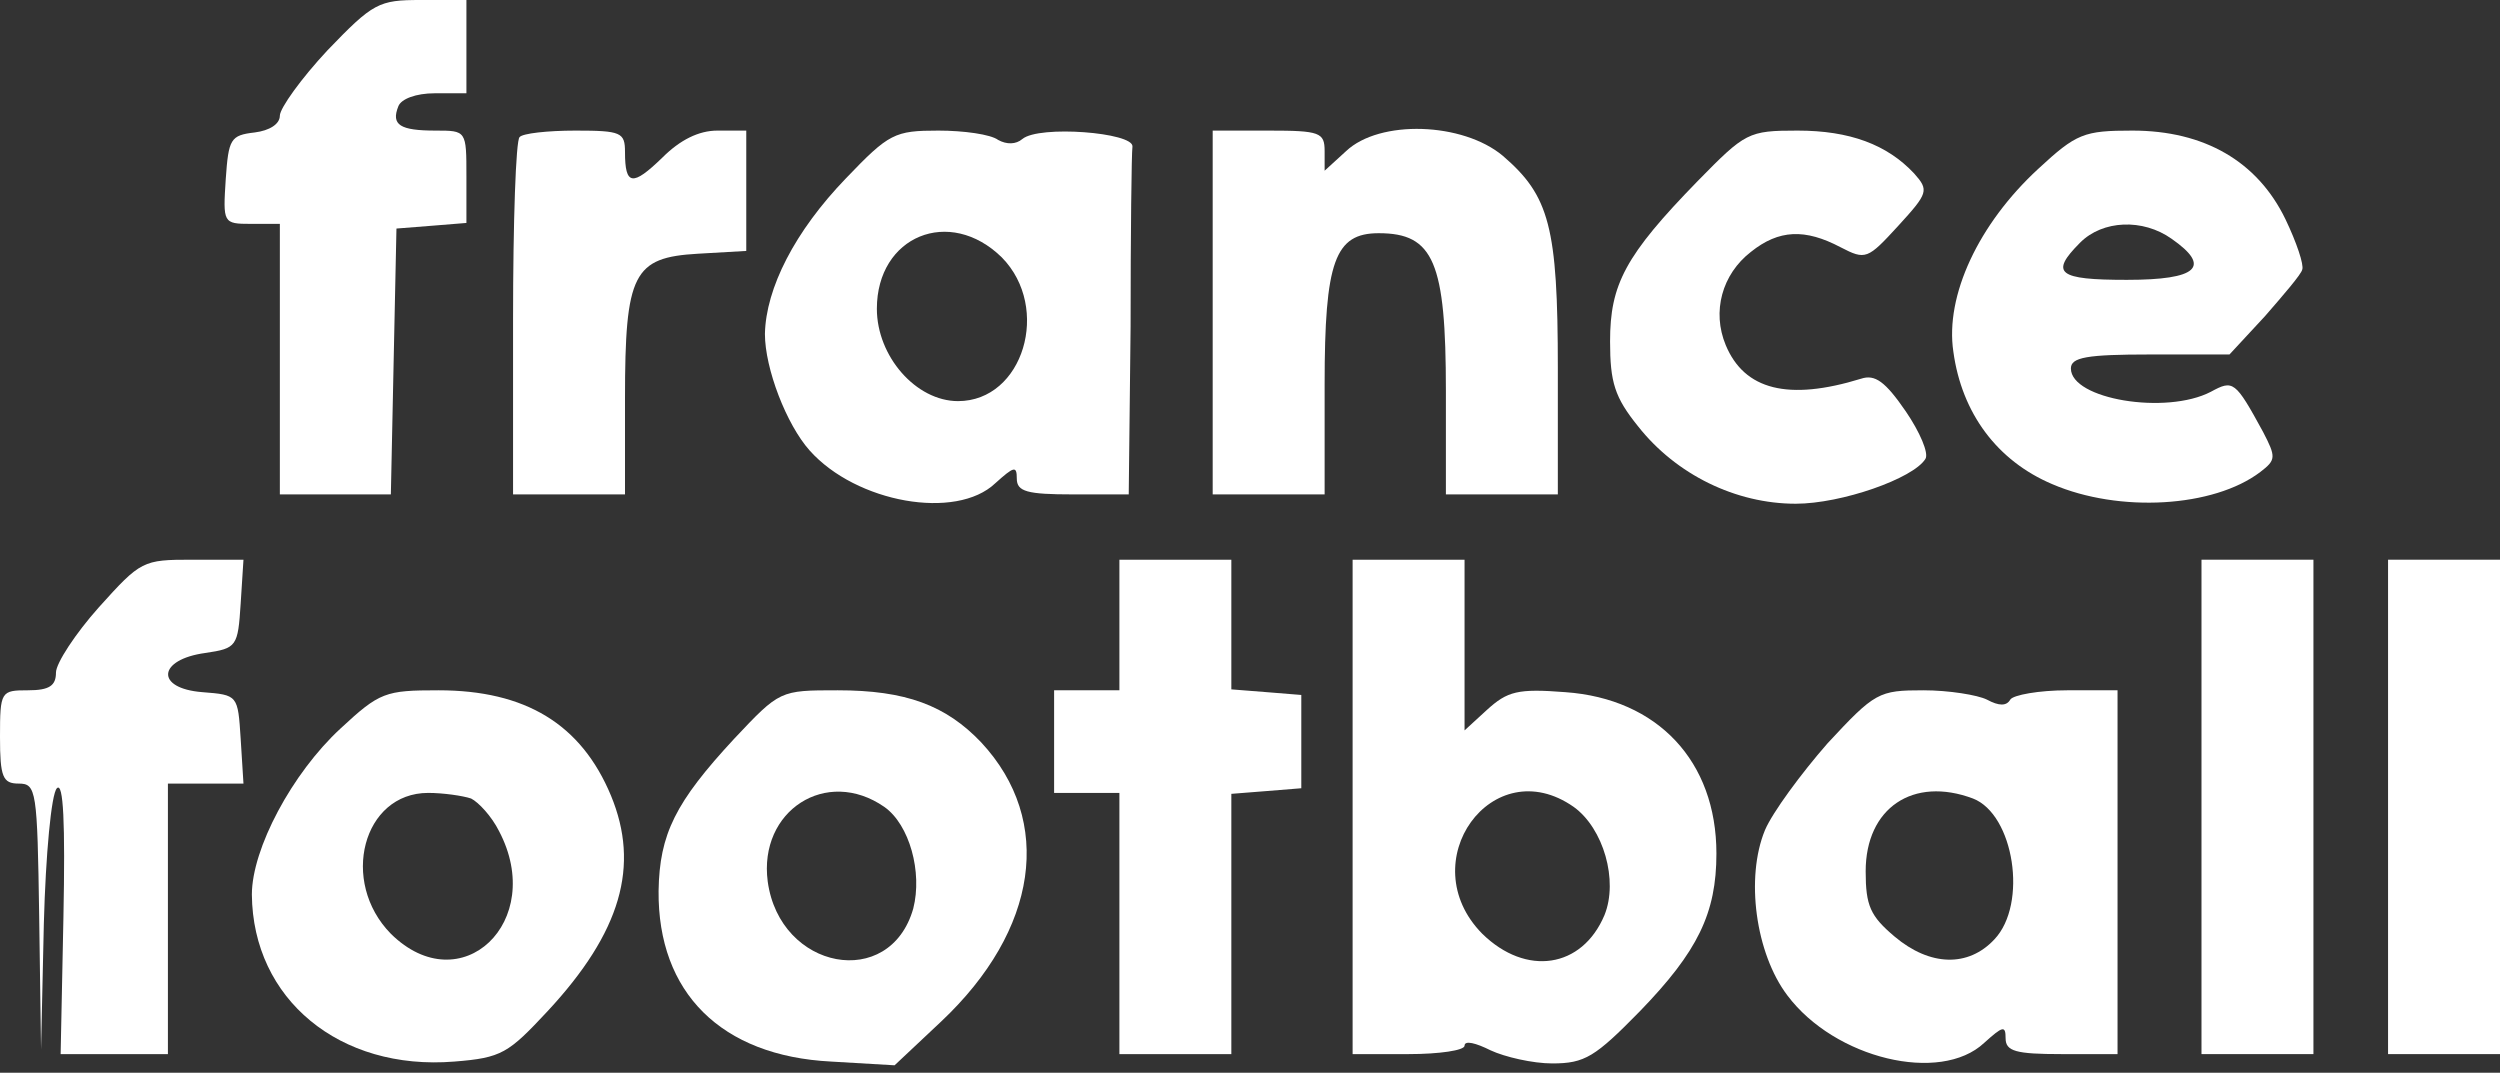
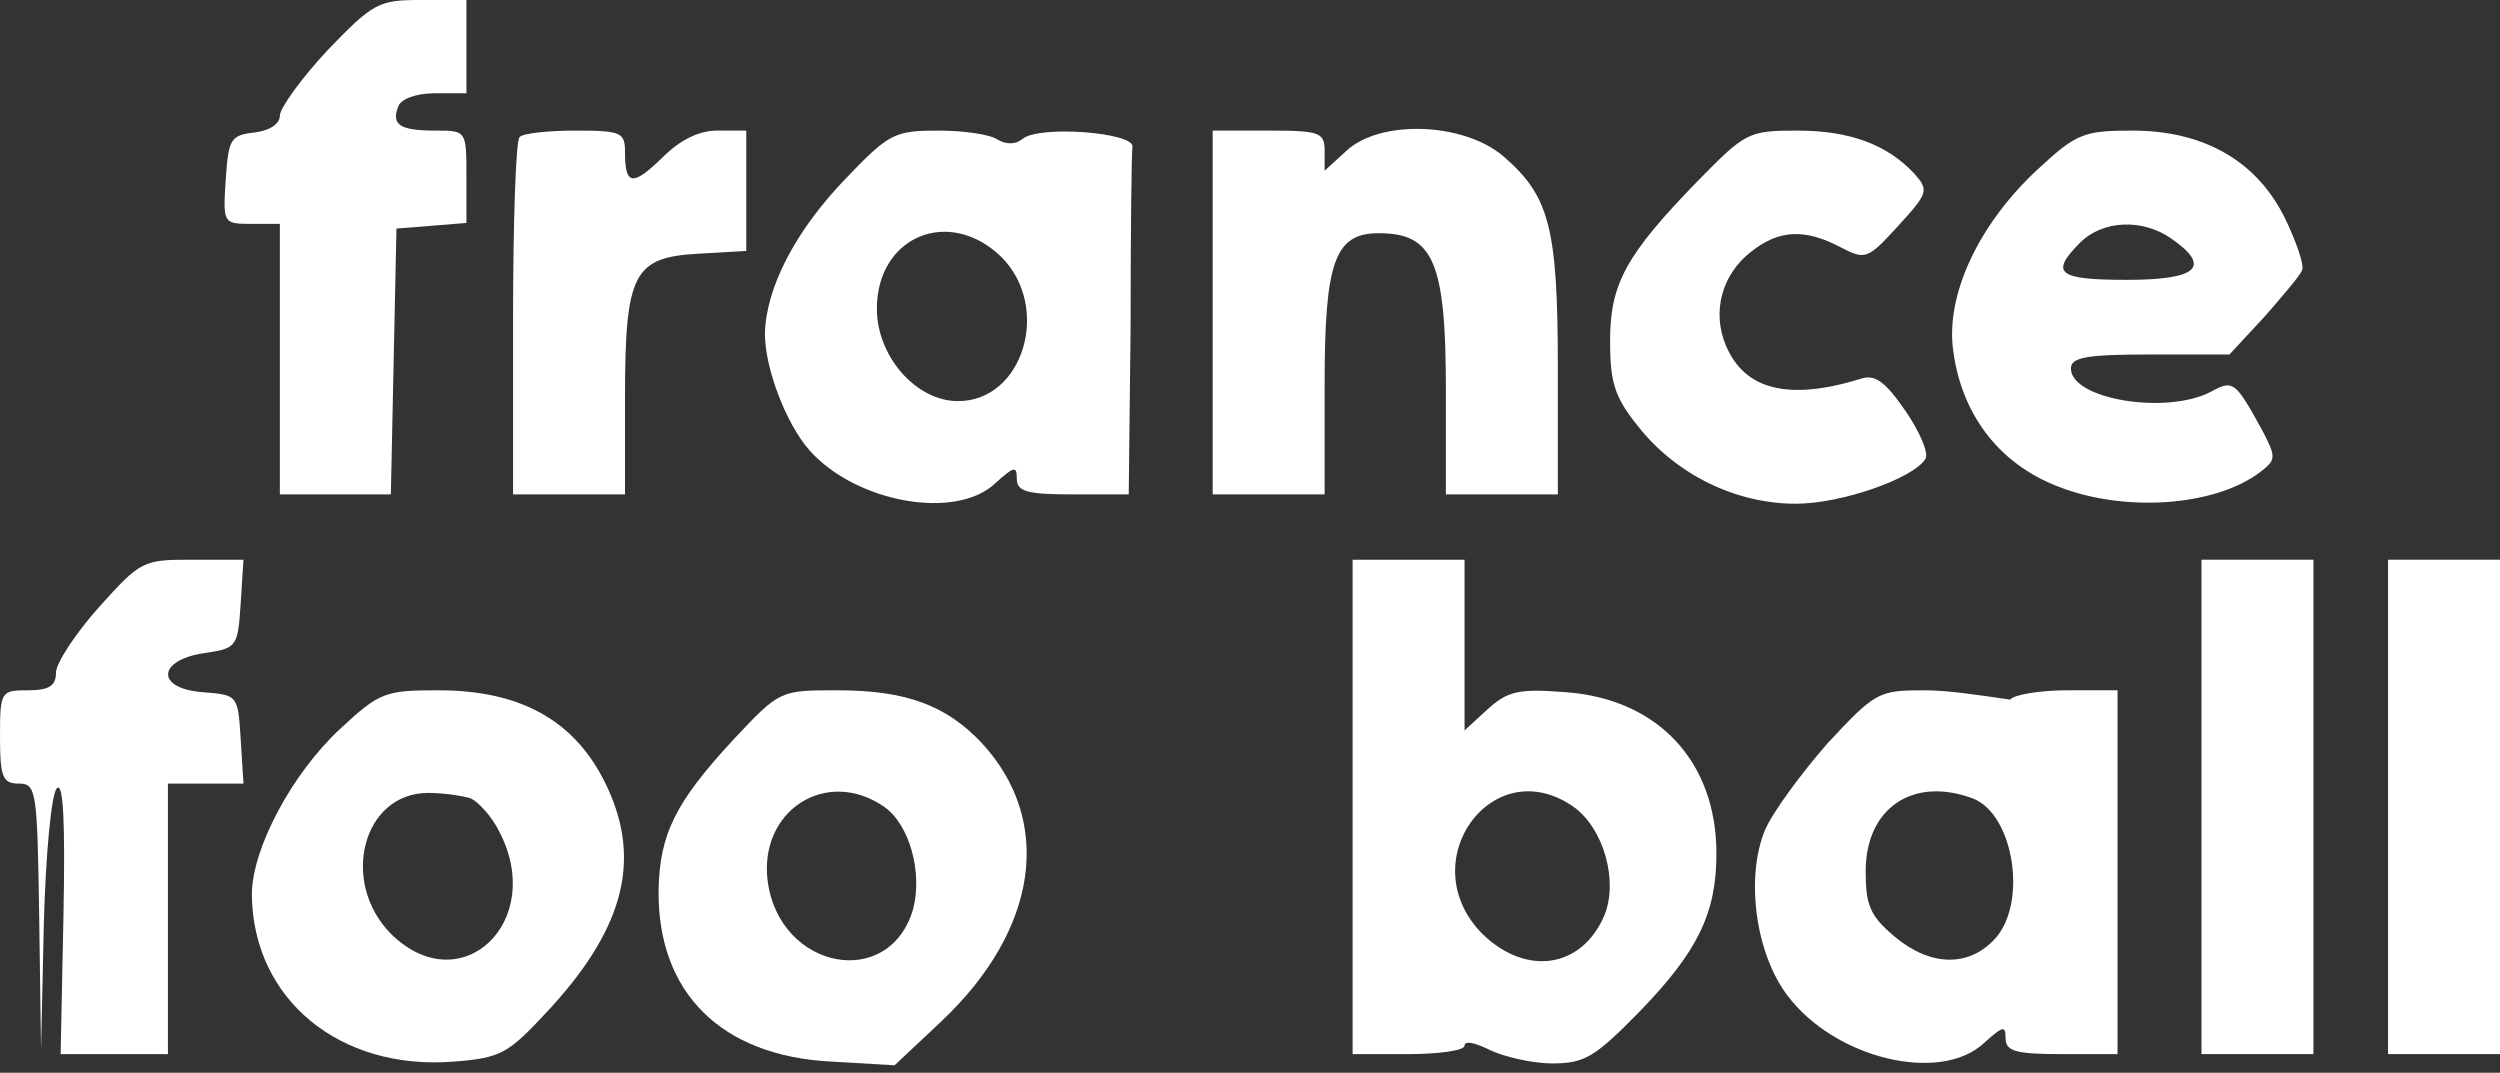
<svg xmlns="http://www.w3.org/2000/svg" width="268" height="115" viewBox="0 0 268 115" fill="none">
  <rect x="0" y="0" width="268" height="115" fill="#333333" stroke="none" />
  <g clip-path="url(#clip0)">
    <path d="M35.1 5.4C32.3 8.4 30 11.6 30 12.4C30 13.3 28.9 14 27.3 14.2C24.7 14.5 24.5 14.9 24.2 19.2C23.9 23.9 23.9 24 26.9 24H30V38.5V53H36H41.9L42.2 38.7L42.5 24.5L46.3 24.2L50 23.9V18.9C50 14 50 14 46.7 14C42.9 14 41.9 13.4 42.7 11.4C43 10.6 44.6 10 46.6 10H50V5V-7.89762e-07H45.1C40.6 -7.89762e-07 40 0.3 35.1 5.4Z" fill="white" />
    <path d="M55.7 14.7C55.3 15 55 23.8 55 34.2V53H61H67V42.7C67 29.3 67.9 27.6 74.8 27.2L80 26.9V20.4V14H76.9C74.9 14 72.9 15 71 16.9C67.8 20 67 19.9 67 16.3C67 14.2 66.6 14 61.7 14C58.7 14 56 14.3 55.7 14.7Z" fill="white" />
    <path d="M90.7 19.1C85.2 24.8 82.1 30.9 82 35.8C82 39.5 84.3 45.5 86.8 48.3C91.8 53.9 102.5 55.8 106.7 51.8C108.7 50 109 49.9 109 51.3C109 52.7 110.1 53 115 53H121L121.2 35C121.2 25.1 121.3 16.4 121.4 15.7C121.5 14.2 111.4 13.4 109.6 14.9C108.9 15.5 107.9 15.5 107 15C106.2 14.4 103.3 14 100.6 14C95.9 14 95.3 14.3 90.7 19.1ZM107.4 27.6C112.7 33 109.7 43 102.7 43C98.2 43 94 38.2 94 33.1C94 25.3 101.8 22.1 107.4 27.6Z" fill="white" />
    <path d="M130 33.5V53H136H142V41.2C142 28 143.1 25 147.8 25C153.7 25 155 28.1 155 41.9V53H161H167V39.5C167 24.3 166.1 21 161.1 16.7C156.8 13.1 147.9 12.8 144.3 16.2L142 18.3V16.2C142 14.2 141.5 14 136 14H130V33.5Z" fill="white" />
    <path d="M182 19.4C174.2 27.4 172.6 30.5 172.6 36.6C172.6 41 173.1 42.6 175.6 45.7C179.7 50.9 186.1 54 192.5 54C197.4 54 205.1 51.3 206.4 49.2C206.8 48.6 205.8 46.3 204.3 44.1C202.1 40.9 201 40.1 199.5 40.6C191.7 43 187 41.8 185 37C183.5 33.4 184.6 29.4 187.7 27C190.7 24.6 193.5 24.5 197.3 26.5C200 27.9 200.2 27.8 203.5 24.2C206.7 20.7 206.8 20.4 205.2 18.6C202.3 15.5 198.3 14 192.7 14C187.4 14 187.1 14.2 182 19.4Z" fill="white" />
    <path d="M218.5 18.1C212.1 24 208.5 31.7 209.4 37.7C210.3 44.3 214.1 49.4 220 51.9C227.2 55 237.3 54.4 242.3 50.6C244 49.3 244 49 242.6 46.3C239.6 40.8 239.4 40.7 237 42C232.2 44.5 222 42.8 222 39.5C222 38.3 223.7 38 230.5 38H239L242.8 33.9C244.8 31.6 246.7 29.4 246.8 28.9C247 28.4 246.2 26 245 23.5C242 17.3 236.3 14 228.6 14C223.4 14 222.6 14.3 218.5 18.1ZM232.8 25.6C237.1 28.6 235.6 30 228 30C220.6 30 219.7 29.3 223 26C225.4 23.6 229.7 23.4 232.8 25.6Z" fill="white" />
    <path d="M10.6 65.1C8.1 67.9 6 71.1 6 72.1C6 73.5 5.3 74 3 74C0.1 74 0 74.1 0 79C0 83.3 0.3 84 2 84C3.9 84 4 84.7 4.2 98.2L4.4 112.5L4.7 99C4.9 91.6 5.5 85.1 6.1 84.5C6.8 83.8 7 88.2 6.8 98.3L6.5 113H12.3H18V98.5V84H22.1H26.1L25.8 79.2C25.5 74.5 25.5 74.5 21.7 74.2C16.6 73.8 16.9 70.7 22 70C25.4 69.5 25.5 69.3 25.8 64.7L26.1 60H20.6C15.3 60 15.1 60.1 10.6 65.1Z" fill="white" />
-     <path d="M120 67V74H116.5H113V79.5V85H116.5H120V99V113H126H132V99.1V85.1L135.8 84.8L139.5 84.5V79.5V74.5L135.8 74.2L132 73.9V66.9V60H126H120V67Z" fill="white" />
    <path d="M145 86.5V113H151C154.3 113 157 112.6 157 112.1C157 111.5 158.2 111.8 159.8 112.6C161.3 113.3 164.3 114 166.4 114C169.9 114 171 113.3 175.8 108.4C182 102 184 97.9 184 91.5C184 81.6 177.7 74.9 167.8 74.2C162.7 73.8 161.6 74.1 159.4 76.1L157 78.3V69.2V60H151H145V86.5ZM168.7 86.5C171.9 88.8 173.5 94.4 172 98.1C169.6 103.8 163.6 104.7 158.9 100.1C151.3 92.4 160 80.4 168.7 86.5Z" fill="white" />
    <path d="M236 86.5V113H242H248V86.5V60H242H236V86.5Z" fill="white" />
    <path d="M256 86.5V113H262H268V86.5V60H262H256V86.5Z" fill="white" />
    <path d="M36.5 78.1C31.3 82.9 27 91 27 95.9C27.1 107.1 36.4 114.8 48.7 113.8C53.8 113.4 54.5 112.9 58.7 108.4C66.6 99.9 68.6 92.8 65.5 85.3C62.3 77.6 56.3 74 47 74C41.3 74 40.7 74.2 36.5 78.1ZM50.5 85.6C51.3 86 52.7 87.5 53.5 89.1C58.6 98.8 49.4 107.5 41.9 100.1C36.4 94.5 38.9 85 45.9 85C47.5 85 49.6 85.3 50.5 85.6Z" fill="white" />
    <path d="M78.7 79.2C72.4 86 70.7 89.4 70.6 95.5C70.5 106.4 77.3 113.2 89.1 113.8L95.9 114.2L100.9 109.5C111.3 99.7 113 88 105.2 79.6C101.4 75.6 97.1 74 89.8 74C83.6 74 83.6 74 78.7 79.2ZM94.8 86.5C97.5 88.4 98.9 93.5 97.9 97.4C95.4 106.2 83.6 104 82.3 94.5C81.3 86.9 88.6 82.2 94.8 86.5Z" fill="white" />
-     <path d="M195.9 79.7C193.1 82.9 190 87.1 189.2 89C187.1 94.1 188.2 102.2 191.6 106.7C196.7 113.5 208 116.2 212.7 111.8C214.7 110 215 109.9 215 111.3C215 112.7 216.1 113 221 113H227V93.5V74H221.6C218.6 74 215.8 74.5 215.5 75C215.1 75.7 214.3 75.7 213 75C212 74.5 208.9 74 206.2 74C201.4 74 201 74.2 195.9 79.7ZM211.5 85.6C215.9 87.3 217.4 96.9 213.8 100.7C211 103.7 206.9 103.6 203.1 100.4C200.5 98.2 200 97.1 200 93.4C200 86.6 205.1 83.2 211.5 85.6Z" fill="white" />
+     <path d="M195.9 79.7C193.1 82.9 190 87.1 189.2 89C187.1 94.1 188.2 102.2 191.6 106.7C196.7 113.5 208 116.2 212.7 111.8C214.7 110 215 109.9 215 111.3C215 112.7 216.1 113 221 113H227V93.5V74H221.6C218.6 74 215.8 74.5 215.5 75C212 74.5 208.9 74 206.2 74C201.4 74 201 74.2 195.9 79.7ZM211.5 85.6C215.9 87.3 217.4 96.9 213.8 100.7C211 103.7 206.9 103.6 203.1 100.4C200.5 98.2 200 97.1 200 93.4C200 86.6 205.1 83.2 211.5 85.6Z" fill="white" />
  </g>
  <defs>
    <clipPath id="clip0">
      <rect width="268" height="115" fill="white" />
    </clipPath>
  </defs>
</svg>